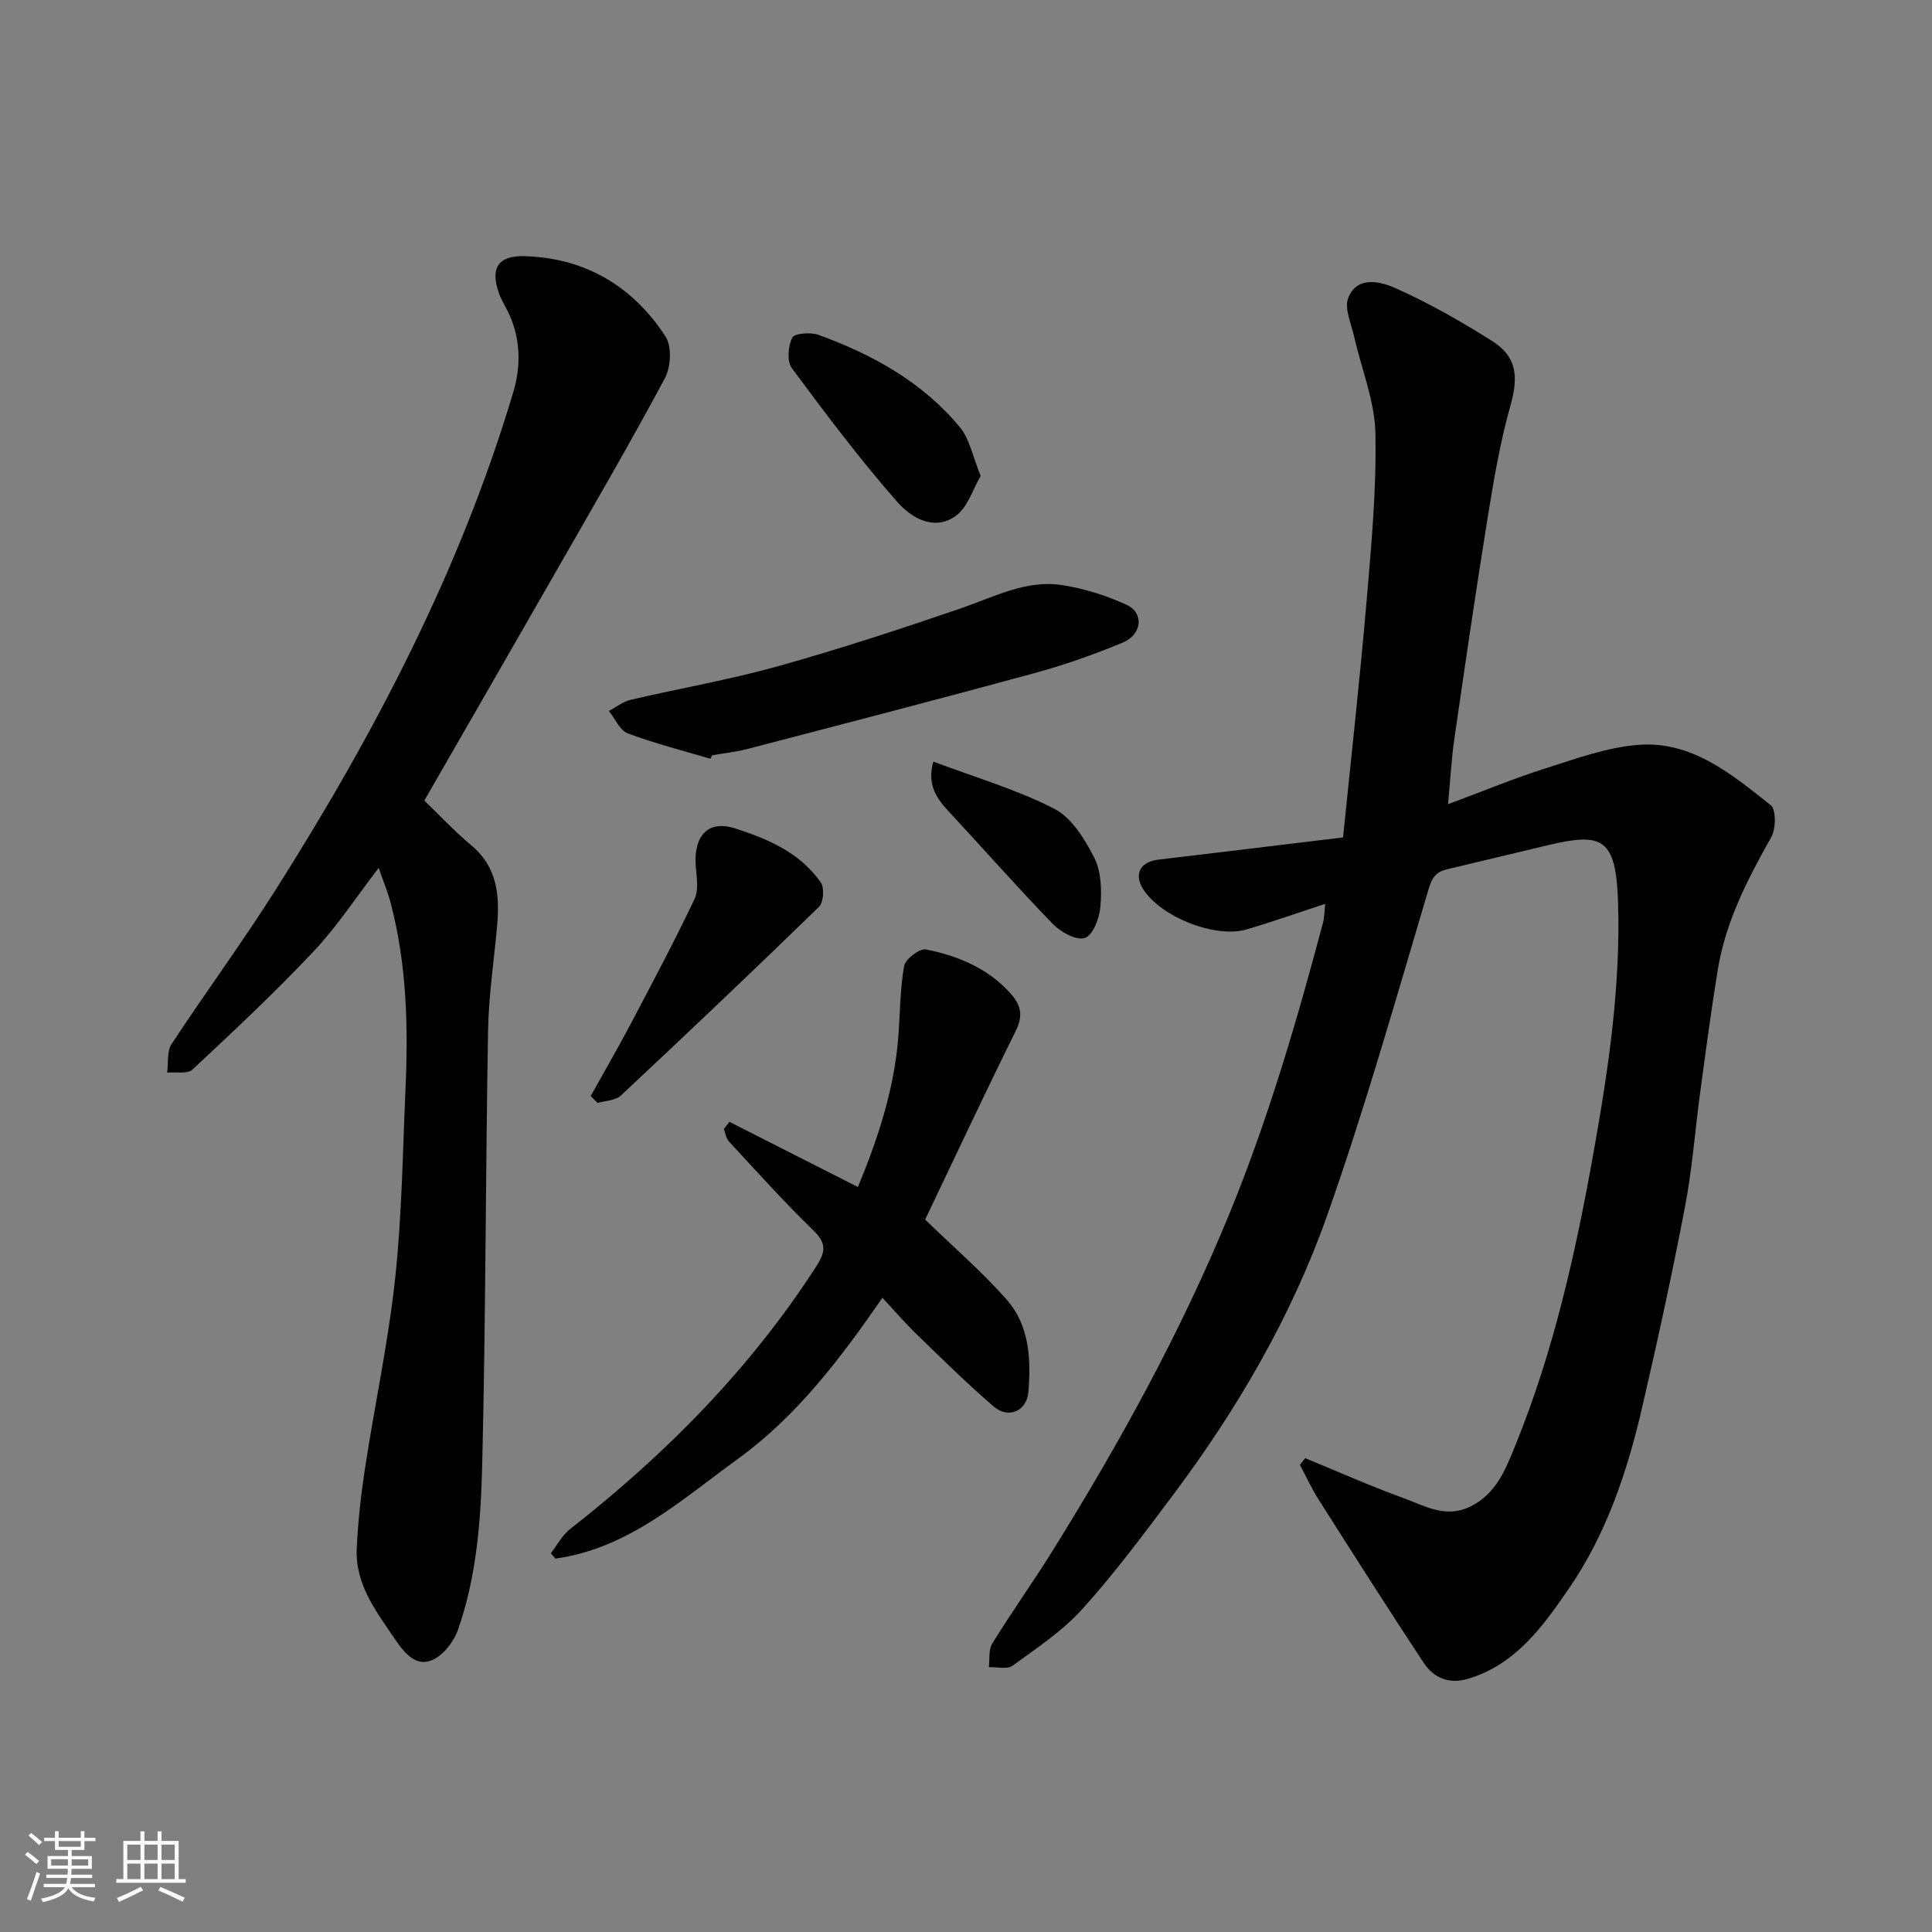
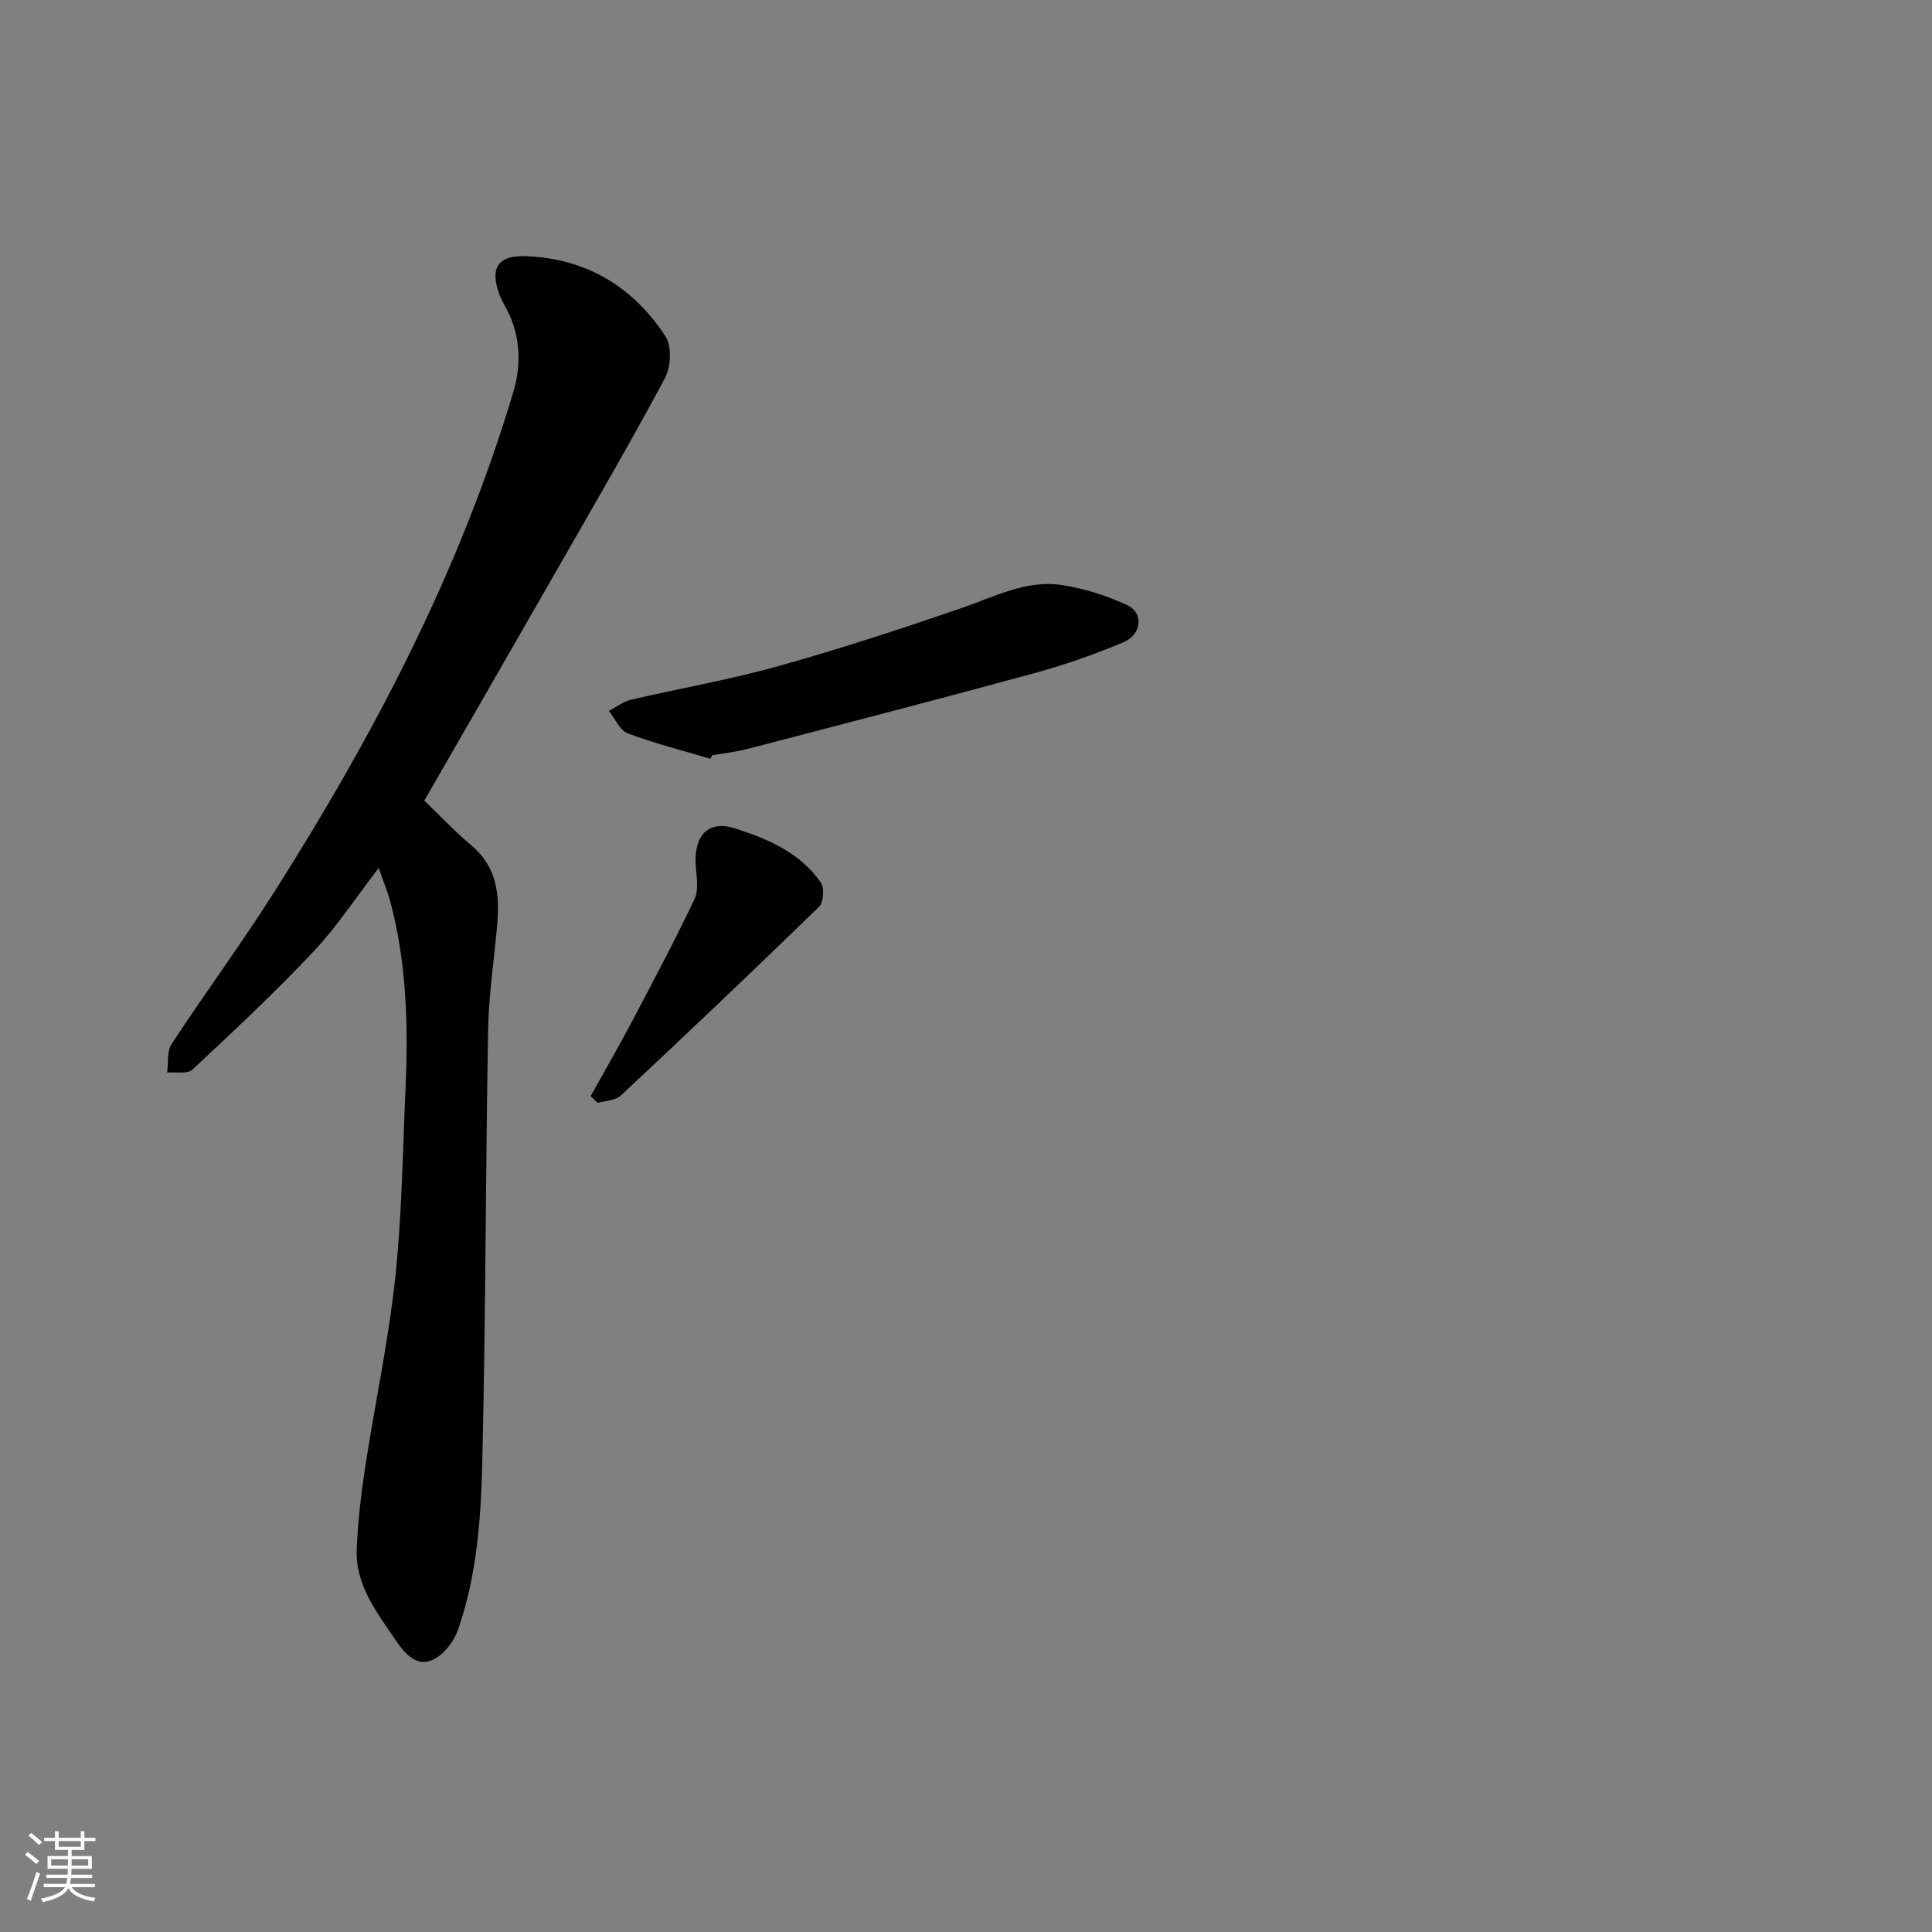
<svg xmlns="http://www.w3.org/2000/svg" enable-background="new 0 0 400 400" viewBox="0 0 400 400">
  <rect x="0" y="0" width="400" height="400" fill="#808080" stroke="none" />
  <path d="m5.17 384 .55-.58c.85.61 1.65 1.24 2.4 1.87l-.59.64c-.83-.73-1.62-1.38-2.36-1.93m1.22 9.53-.82-.34c.71-1.76 1.37-3.64 1.98-5.63.24.13.5.25.76.36-.6 1.67-1.24 3.54-1.92 5.61m-.5-13.5.57-.54c.56.44 1.31 1.06 2.26 1.87l-.64.64c-.68-.66-1.41-1.32-2.19-1.97m3.25.46h2.24v-1.36h.77v1.36h4.57v-1.36h.76v1.36h2.28v.69h-2.28v1.84h-2.64v1.26h4.18v2.64h-4.21c0 .45-.02.86-.05 1.21h4.32v.69h-4.38c-.04.34-.1.75-.19 1.22h5.15v.69h-4.82c.87 1.19 2.51 1.92 4.93 2.19-.17.31-.3.57-.37.76-2.77-.49-4.52-1.41-5.26-2.76-.56 1.26-2.3 2.23-5.24 2.9-.12-.24-.26-.48-.43-.72 2.73-.55 4.38-1.34 4.96-2.38h-4.38v-.69h4.65c.1-.38.17-.79.21-1.22h-4.32v-.69h4.4c.03-.34.05-.75.05-1.21h-4.2v-2.64h4.23v-1.26h-2.69v-1.84h-2.24zm1.46 4.46v1.29h3.45c.01-.4.02-.57.01-.53v-.32-.45h-3.46zm1.55-2.59h4.57v-1.19h-4.57zm6.11 2.59h-3.42v.77c-.01.19-.01.37-.02.53h3.44z" fill="#fafafa" />
-   <path d="m32.63 379.16h.82v1.98h3.54v7.89h1.46v.78h-14.37v-.78h1.46v-7.89h3.54v-1.98h.82v1.98h2.73zm-3.49 11.48.5.73c-1.61.82-3.28 1.63-5 2.41-.13-.27-.28-.55-.44-.82 1.75-.72 3.4-1.49 4.94-2.32m-2.78-5.55h2.73v-3.18h-2.73zm0 3.95h2.73v-3.2h-2.73zm3.54-3.95h2.73v-3.18h-2.73zm0 3.95h2.73v-3.2h-2.73zm7.89 4.68c-1.84-.92-3.51-1.7-5.02-2.32l.45-.73c1.89.8 3.57 1.55 5.04 2.23zm-1.62-11.81h-2.73v3.18h2.73zm-2.73 7.13h2.73v-3.2h-2.73z" fill="#fafafa" />
  <g fill="#000001">
-     <path d="m270.22 301.9c6.84 2.8 13.6 5.81 20.53 8.33 4.3 1.57 8.52 4.15 13.58 1.73 5.49-2.63 7.45-7.91 9.4-12.7 8.03-19.68 12.59-40.35 16.3-61.23 3-16.87 5.49-33.76 4.98-50.97-.4-13.67-3.27-14.72-14.51-12.08-6.96 1.64-13.91 3.36-20.87 4.99-2.28.53-3.12 1.63-3.86 4.12-6.72 22.59-13.14 45.3-20.98 67.51-7.42 21-18.66 40.23-32.04 58.08-5.99 7.99-11.97 16.04-18.65 23.44-4.11 4.56-9.43 8.08-14.45 11.74-1.12.82-3.26.24-4.92.31.21-1.65-.09-3.61.7-4.89 4.03-6.52 8.49-12.77 12.54-19.28 13.89-22.33 26.54-45.26 36.56-69.7 8.06-19.65 13.96-39.88 19.4-60.31.29-1.08.27-2.24.44-3.86-5.45 1.78-10.83 3.7-16.3 5.3-6.48 1.89-17.7-2.59-21.36-8.29-2-3.11-.68-5.71 3.05-6.15 12.64-1.5 25.27-3.04 38.31-4.61 1.7-16.88 3.51-33.01 4.89-49.17.98-11.51 2.05-23.08 1.8-34.59-.15-6.65-2.89-13.24-4.38-19.87-.6-2.69-2.1-5.87-1.24-8.07 1.82-4.65 6.69-3.39 9.73-2.04 6.96 3.09 13.64 6.91 20.09 10.98 5.13 3.24 5.42 7.44 3.78 13.26-2.11 7.5-3.44 15.24-4.68 22.95-2.48 15.32-4.71 30.69-6.94 46.05-.61 4.2-.83 8.45-1.32 13.62 7.25-2.69 13.64-5.35 20.21-7.43 6.31-2 12.74-4.37 19.25-4.86 11.03-.83 19.31 6.11 27.35 12.5 1.14.9 1.08 4.88.11 6.61-4.91 8.71-9.46 17.52-11.08 27.5-1.37 8.39-2.48 16.82-3.62 25.24-1.08 7.95-1.66 15.99-3.17 23.86-2.66 13.91-5.68 27.75-8.88 41.55-3.06 13.23-7.4 26.15-15.12 37.38-5.32 7.75-10.98 15.75-20.89 18.72-4.02 1.2-7.17-.2-9.28-3.41-7.35-11.16-14.53-22.44-21.7-33.73-1.44-2.27-2.57-4.75-3.84-7.14.36-.46.72-.93 1.08-1.39z" />
    <path d="m78.4 179.69c-4.68 6.08-8.63 12.16-13.52 17.34-7.99 8.48-16.52 16.46-25.04 24.42-1.03.97-3.45.45-5.23.62.27-1.99-.08-4.39.91-5.9 6.98-10.64 14.55-20.9 21.36-31.65 20.6-32.47 38.37-66.36 49.41-103.4 1.65-5.54 1.5-11.39-1.24-16.83-.59-1.17-1.3-2.3-1.73-3.52-1.89-5.36-.17-7.92 5.47-7.73 12.53.44 22.26 6.29 28.99 16.61 1.34 2.05 1.13 6.34-.12 8.66-7.24 13.52-14.97 26.78-22.59 40.09-8.91 15.56-17.87 31.1-27.22 47.35 3.03 2.91 6.2 6.32 9.74 9.28 5.39 4.51 5.89 10.37 5.33 16.66-.64 7.2-1.74 14.4-1.87 21.61-.52 29.93-.49 59.87-1.21 89.79-.28 11.58-1.14 23.29-5.03 34.37-.87 2.49-3.1 5.33-5.42 6.28-3.18 1.31-5.51-1.28-7.44-4.12-3.96-5.85-8.43-11.47-8.09-19 .25-5.6.88-11.21 1.73-16.75 2-13.07 4.81-26.05 6.22-39.17 1.4-12.95 1.56-26.05 2.14-39.08.58-12.92.28-25.79-3-38.41-.57-2.31-1.51-4.52-2.55-7.52z" />
-     <path d="m151.01 232.26c8.76 4.44 17.52 8.89 26.61 13.5 4.07-9.83 7.5-20.07 8.36-31.03.39-4.93.35-9.92 1.22-14.76.26-1.43 3.23-3.66 4.53-3.4 6.61 1.33 12.78 3.87 17.49 9.11 2.19 2.44 2.64 4.62 1.07 7.78-6.57 13.27-12.85 26.69-18.75 39.04 6.01 5.83 11.83 10.85 16.86 16.55 4.73 5.35 5.08 12.3 4.52 19.12-.33 3.97-4.11 5.67-7.19 3.03-5.52-4.74-10.71-9.88-15.94-14.94-2.39-2.31-4.56-4.85-7.09-7.57-8.81 12.73-17.75 24.54-30.01 33.42-11.74 8.5-22.62 18.5-37.7 20.58-.32-.37-.64-.73-.95-1.1 1.3-1.68 2.33-3.71 3.95-4.98 19.84-15.53 37.33-33.2 51.05-54.48 1.95-3.03 2.06-4.78-.68-7.43-6.06-5.87-11.7-12.18-17.45-18.38-.59-.64-.71-1.7-1.05-2.57.39-.49.77-.99 1.15-1.49z" />
    <path d="m147.07 157.09c-5.72-1.7-11.53-3.16-17.1-5.26-1.65-.62-2.62-3.04-3.91-4.64 1.5-.78 2.91-1.92 4.51-2.3 10.13-2.37 20.41-4.14 30.42-6.93 12.82-3.58 25.49-7.74 38.09-12.06 6.8-2.34 13.36-5.89 20.76-4.77 4.59.7 9.19 2.15 13.41 4.09 3.64 1.67 3.22 6.15-.8 7.82-5.97 2.48-12.13 4.65-18.37 6.35-19.77 5.39-39.6 10.53-59.43 15.7-2.35.61-4.8.86-7.2 1.28-.13.23-.25.47-.38.72z" />
    <path d="m122.29 226.93c2.8-5.03 5.69-10.02 8.38-15.11 4.48-8.5 9-16.99 13.12-25.67.92-1.93.42-4.63.25-6.96-.41-5.81 2.28-9.58 8.22-7.66 6.96 2.24 13.39 5.07 17.68 11.17.78 1.11.57 4.13-.38 5.05-13.53 13.17-27.23 26.17-41.02 39.07-1.11 1.04-3.18 1.05-4.81 1.53-.47-.48-.95-.95-1.44-1.42z" />
-     <path d="m203.04 98.53c-1.64 2.79-2.67 6.44-5.08 8.22-4.53 3.36-9.35.4-12.17-2.81-7.75-8.83-14.84-18.26-21.84-27.71-1.05-1.42-.8-4.57.07-6.31.46-.92 3.8-1.18 5.43-.59 11.22 4.06 21.53 9.78 29.26 19.09 2.04 2.46 2.67 6.1 4.33 10.11z" />
-     <path d="m193.23 157.68c8.86 3.34 17.36 5.8 25.07 9.78 3.62 1.86 6.35 6.34 8.3 10.23 1.45 2.88 1.5 6.75 1.22 10.1-.19 2.33-1.57 5.88-3.22 6.41-1.76.57-5.01-1.23-6.65-2.93-7.45-7.69-14.52-15.73-21.81-23.58-2.51-2.72-4.15-5.54-2.91-10.01z" />
  </g>
</svg>